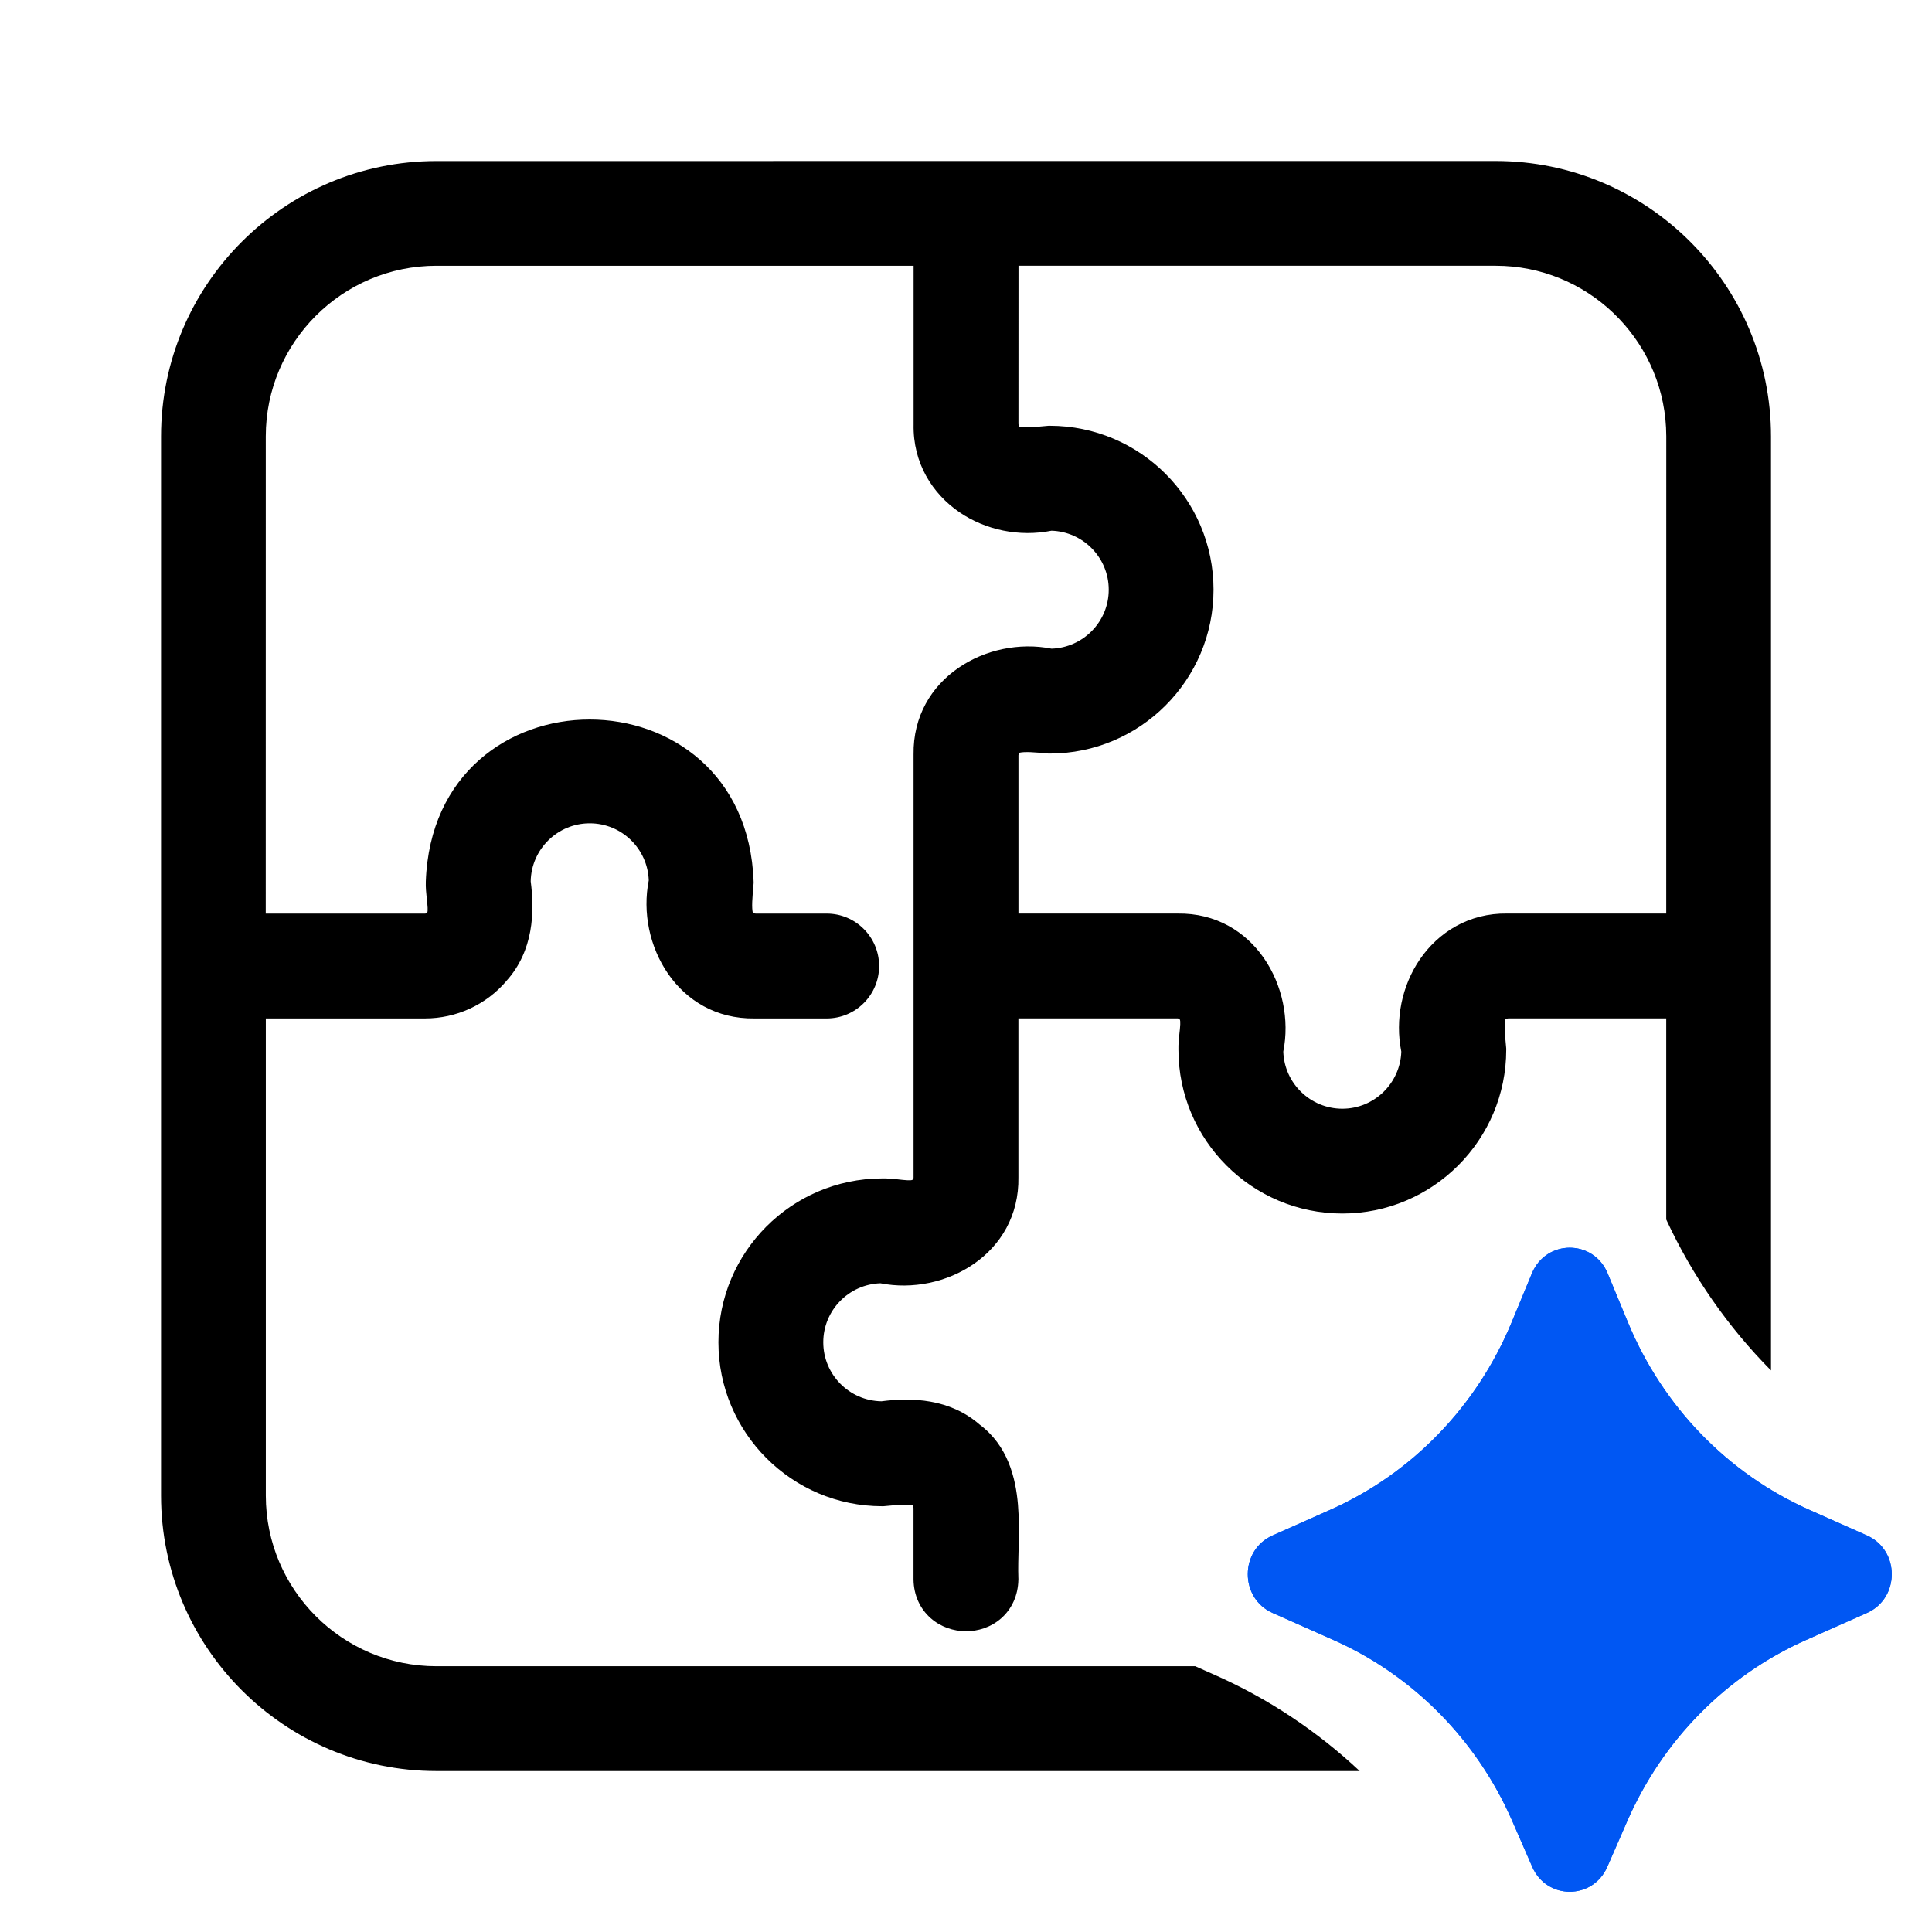
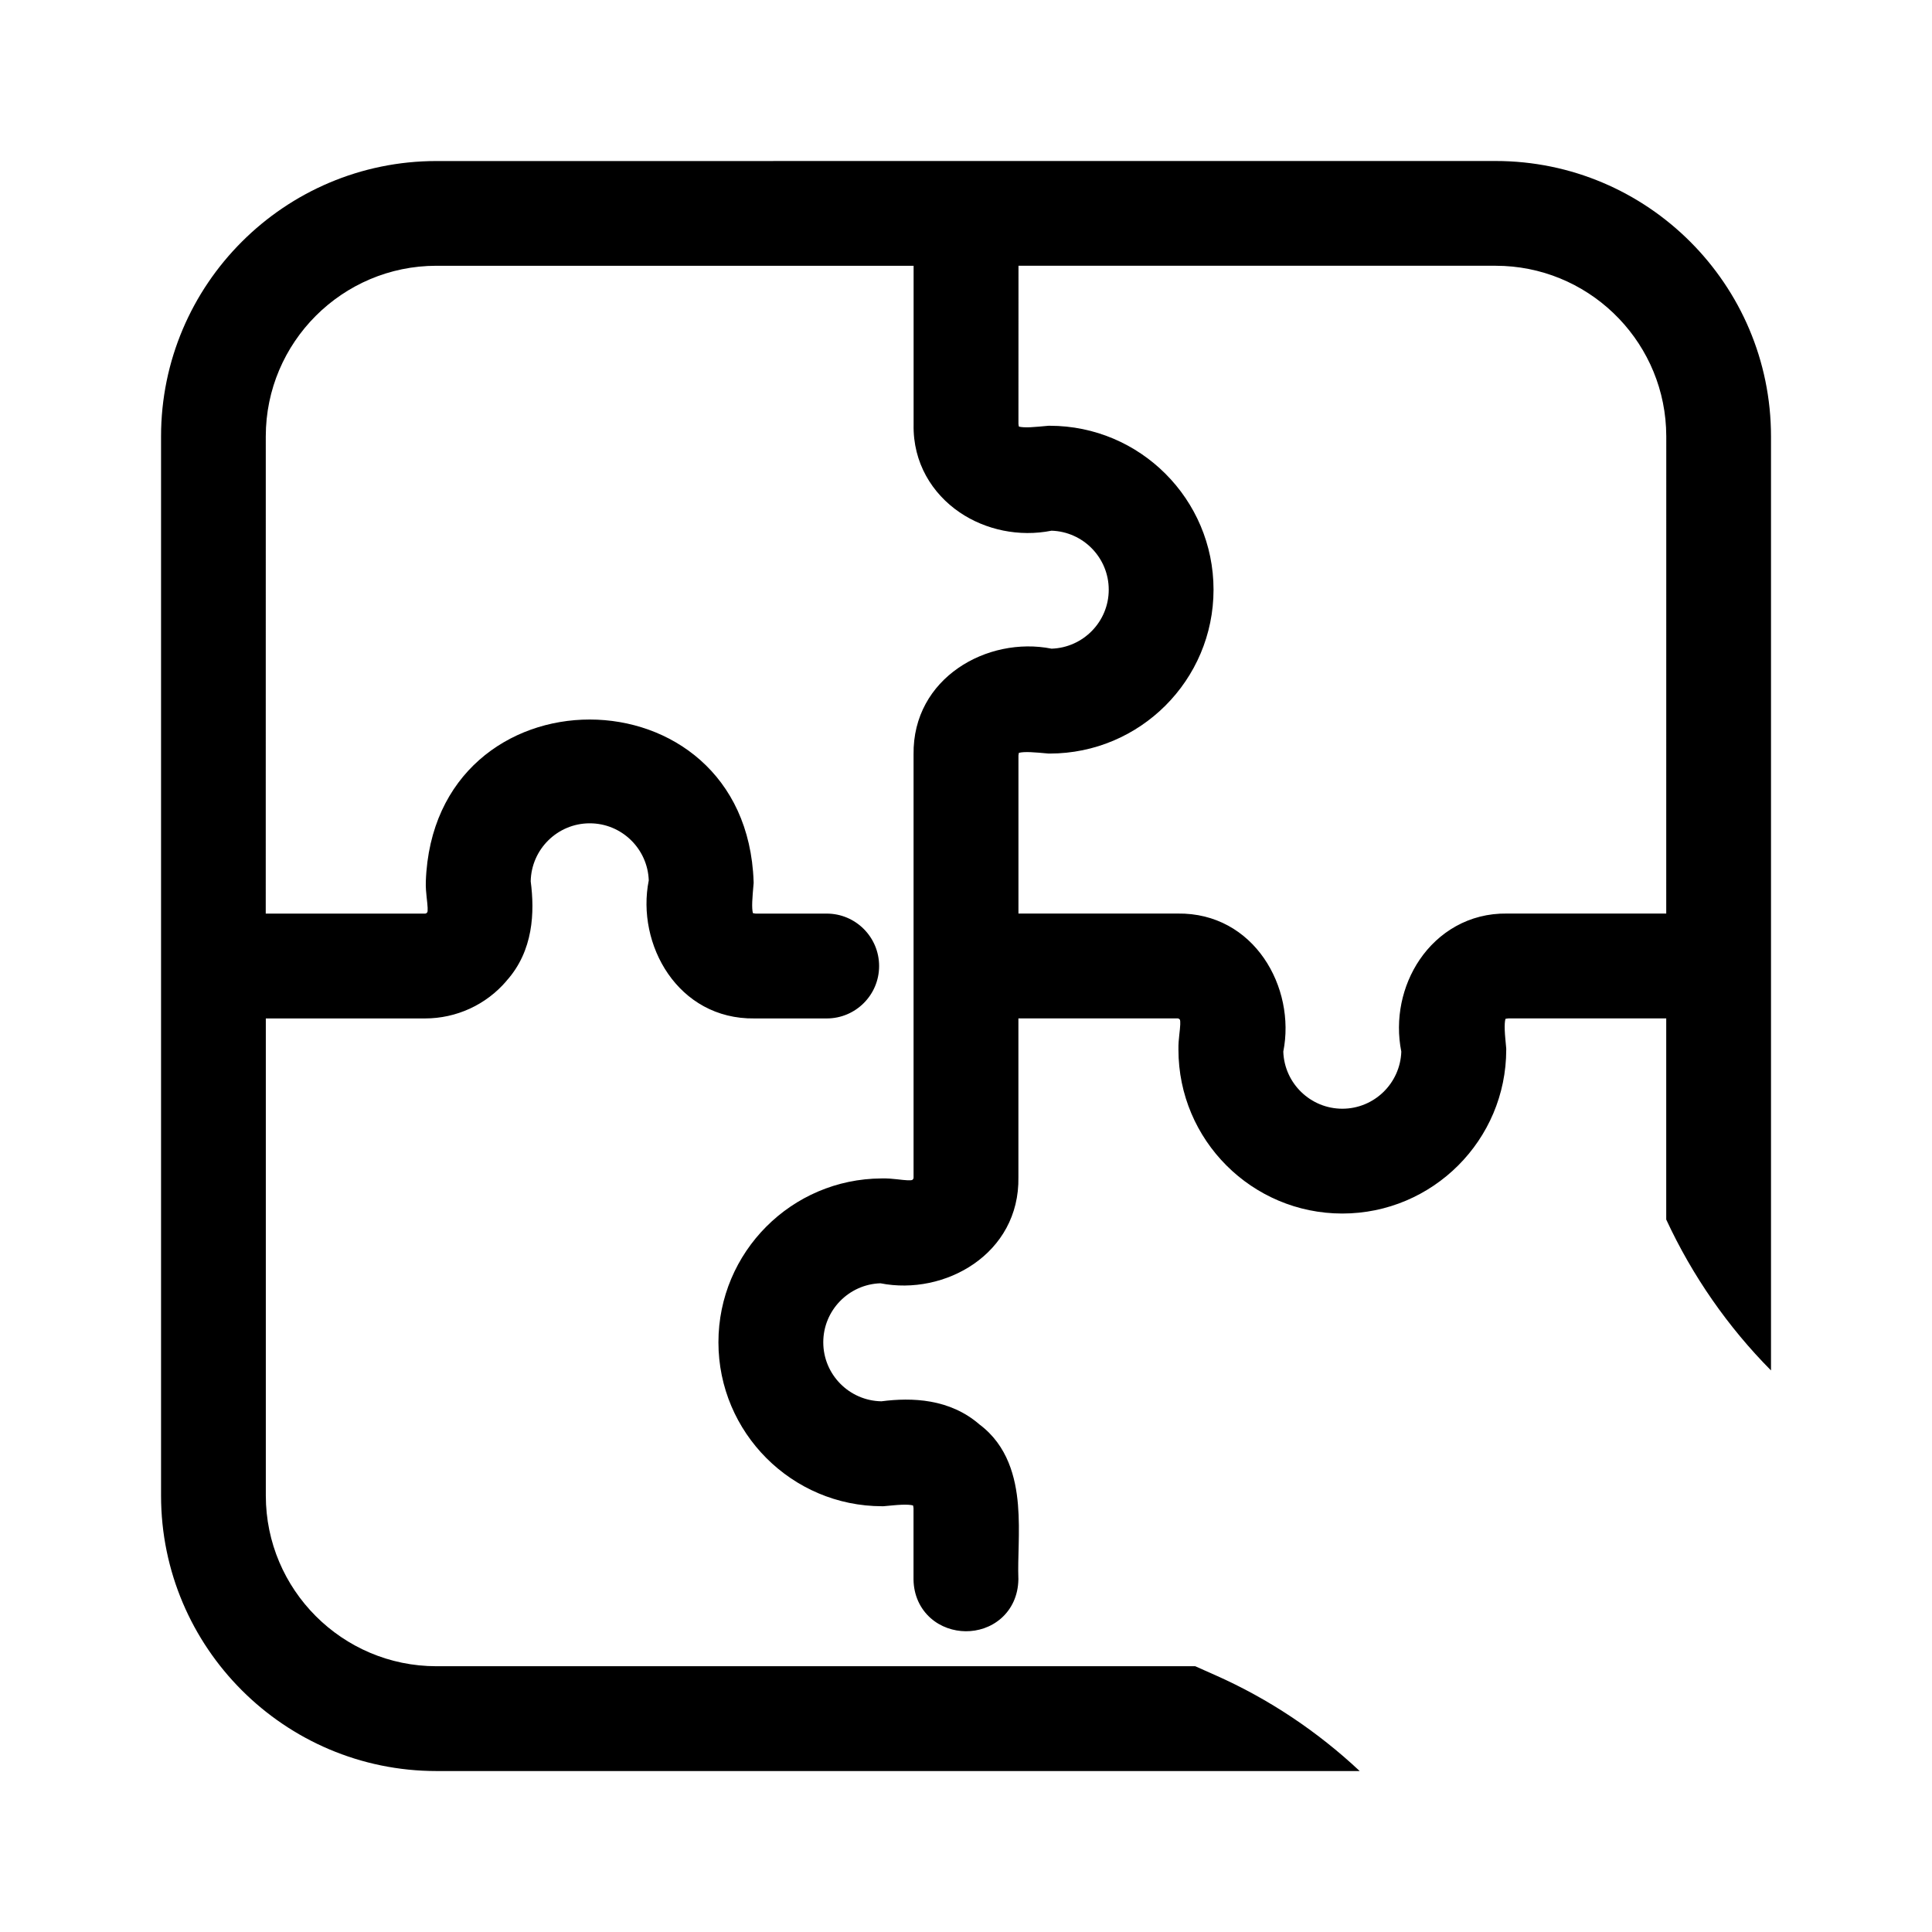
<svg xmlns="http://www.w3.org/2000/svg" fill="none" height="48" viewBox="0 0 48 48" width="48">
  <path d="m37.158 4c3.773 0 6.841 3.068 6.842 6.841v23.207c-1.067-1.077-1.951-2.343-2.603-3.749v-4.997h-3.921c-.035.003-.059.008-.074.012-.001.003-.001.006-.002.01-.013.054-.02.14-.015.272.005.137.021.264.035.433l.002.025v.024c-0 2.246-1.827 4.072-4.073 4.072-2.246-0-4.071-1.826-4.071-4.072-.003-.137.01-.268.021-.366.013-.116.021-.188.024-.261.003-.067-.003-.099-.006-.111v-.002l-.007-.008-.007-.007c-.007-.008-.012-.012-.018-.015-.005-.002-.015-.006-.029-.006h-3.954v3.943c.034 1.911-1.835 2.954-3.428 2.638-.787.026-1.42.673-1.42 1.466 0.0.802.646 1.453 1.445 1.466.754-.098 1.697-.068 2.439.578.7.524.896 1.318.953 1.992.029.343.025.689.018.998-.008.321-.017.59-.008.829l.001.017-.001.018c-.007.392-.164.729-.43.962-.255.223-.576.321-.877.319-.3-.002-.619-.103-.871-.325-.263-.232-.421-.567-.427-.958v-1.775c-.003-.031-.008-.053-.012-.067-.003-.001-.006-.002-.01-.003-.054-.013-.14-.02-.272-.015-.136.005-.263.021-.432.035l-.025.002h-.025c-2.246-0-4.071-1.827-4.071-4.073 0-2.24 1.815-4.061 4.053-4.071.144-.004.283.009.386.021.116.013.189.022.262.025.066.003.097-.003.109-.006.002-.001.002-0.0.002 0l.008-.007.008-.008c.008-.007.012-.013.015-.018.002-.005.005-.015.005-.028v-10.512c-.027-1.905 1.839-2.945 3.429-2.629.787-.026 1.42-.672 1.42-1.465-0-.793-.633-1.441-1.421-1.466-.803.16-1.639-.017-2.284-.456-.679-.463-1.162-1.228-1.143-2.183v-3.943h-11.857c-2.336.001-4.238 1.902-4.238 4.238l-.001 11.857h3.954c.017 0 .025-.003.029-.005.003-.002.009-.004.016-.012l.01-.012.008-.008c.003-.011.008-.041.005-.108-.003-.074-.012-.146-.025-.265-.011-.103-.025-.241-.02-.387.191-5.37 7.957-5.362 8.144 0l.001.035-.003.036c-.014.167-.027.295-.032.431-.005.132.001.218.014.273.001.003.002.007.003.01.014.004.036.009.069.012h1.764c.719 0 1.302.584 1.302 1.303-0.0.719-.583 1.302-1.302 1.302h-1.794c-1.905.026-2.944-1.842-2.627-3.43-.027-.786-.673-1.418-1.466-1.418-.8 0-1.452.644-1.467 1.441.1.763.07 1.726-.602 2.473l.001.001c-.506.594-1.246.933-2.025.933h-3.955v11.856c0 2.336 1.902 4.238 4.238 4.238h18.853l.51.227c1.324.588 2.529 1.396 3.576 2.377h-22.939c-3.772-.001-6.84-3.069-6.841-6.842v-26.317c0-3.772 3.068-6.84 6.841-6.841zm-11.855 6.529c.003.032.007.054.011.068.003.001.006.003.01.004.054.013.141.019.273.014.137-.006.263-.021.432-.035l.025-.002h.025c2.246 0 4.071 1.826 4.071 4.072-0 2.246-1.825 4.072-4.071 4.072h-.025l-.025-.002c-.166-.014-.294-.028-.43-.033-.132-.005-.219.002-.274.015-.004.001-.008.002-.012.003-.003.013-.007.034-.01.062v3.93h3.953c1.903-.027 2.944 1.84 2.627 3.43.026.786.673 1.418 1.466 1.419.793 0 1.439-.632 1.466-1.418-.161-.805.018-1.642.458-2.288.461-.676 1.222-1.157 2.17-1.143h3.954l.001-11.855-.006-.218c-.114-2.236-1.97-4.021-4.233-4.021h-11.855z" fill="#000" />
  <g fill="#0057f3">
-     <path d="m40.427 45.248-.493 1.131c-.361.828-1.506.828-1.867 0l-.493-1.131c-.879-2.016-2.462-3.621-4.438-4.5l-1.519-.675c-.821-.365-.821-1.56 0-1.925l1.434-.638c2.026-.901 3.638-2.565 4.502-4.65l.506-1.222c.353-.852 1.53-.852 1.883 0l.506 1.222c.864 2.085 2.476 3.749 4.502 4.65l1.434.638c.822.365.822 1.56 0 1.925l-1.519.675c-1.976.878-3.559 2.483-4.438 4.5z" />
-     <path d="m39.934 46.379.493-1.131c.879-2.016 2.462-3.621 4.438-4.5l1.519-.675c.822-.365.822-1.56 0-1.925l-1.434-.638c-2.026-.901-3.638-2.565-4.502-4.65l-.506-1.222c-.353-.852-1.53-.852-1.883 0l-.506 1.222c-.864 2.085-2.475 3.749-4.502 4.65l-1.434.638c-.821.365-.821 1.56 0 1.925l1.519.675c1.976.878 3.559 2.483 4.438 4.5l.493 1.131c.361.828 1.507.828 1.867 0z" />
-   </g>
+     </g>
</svg>